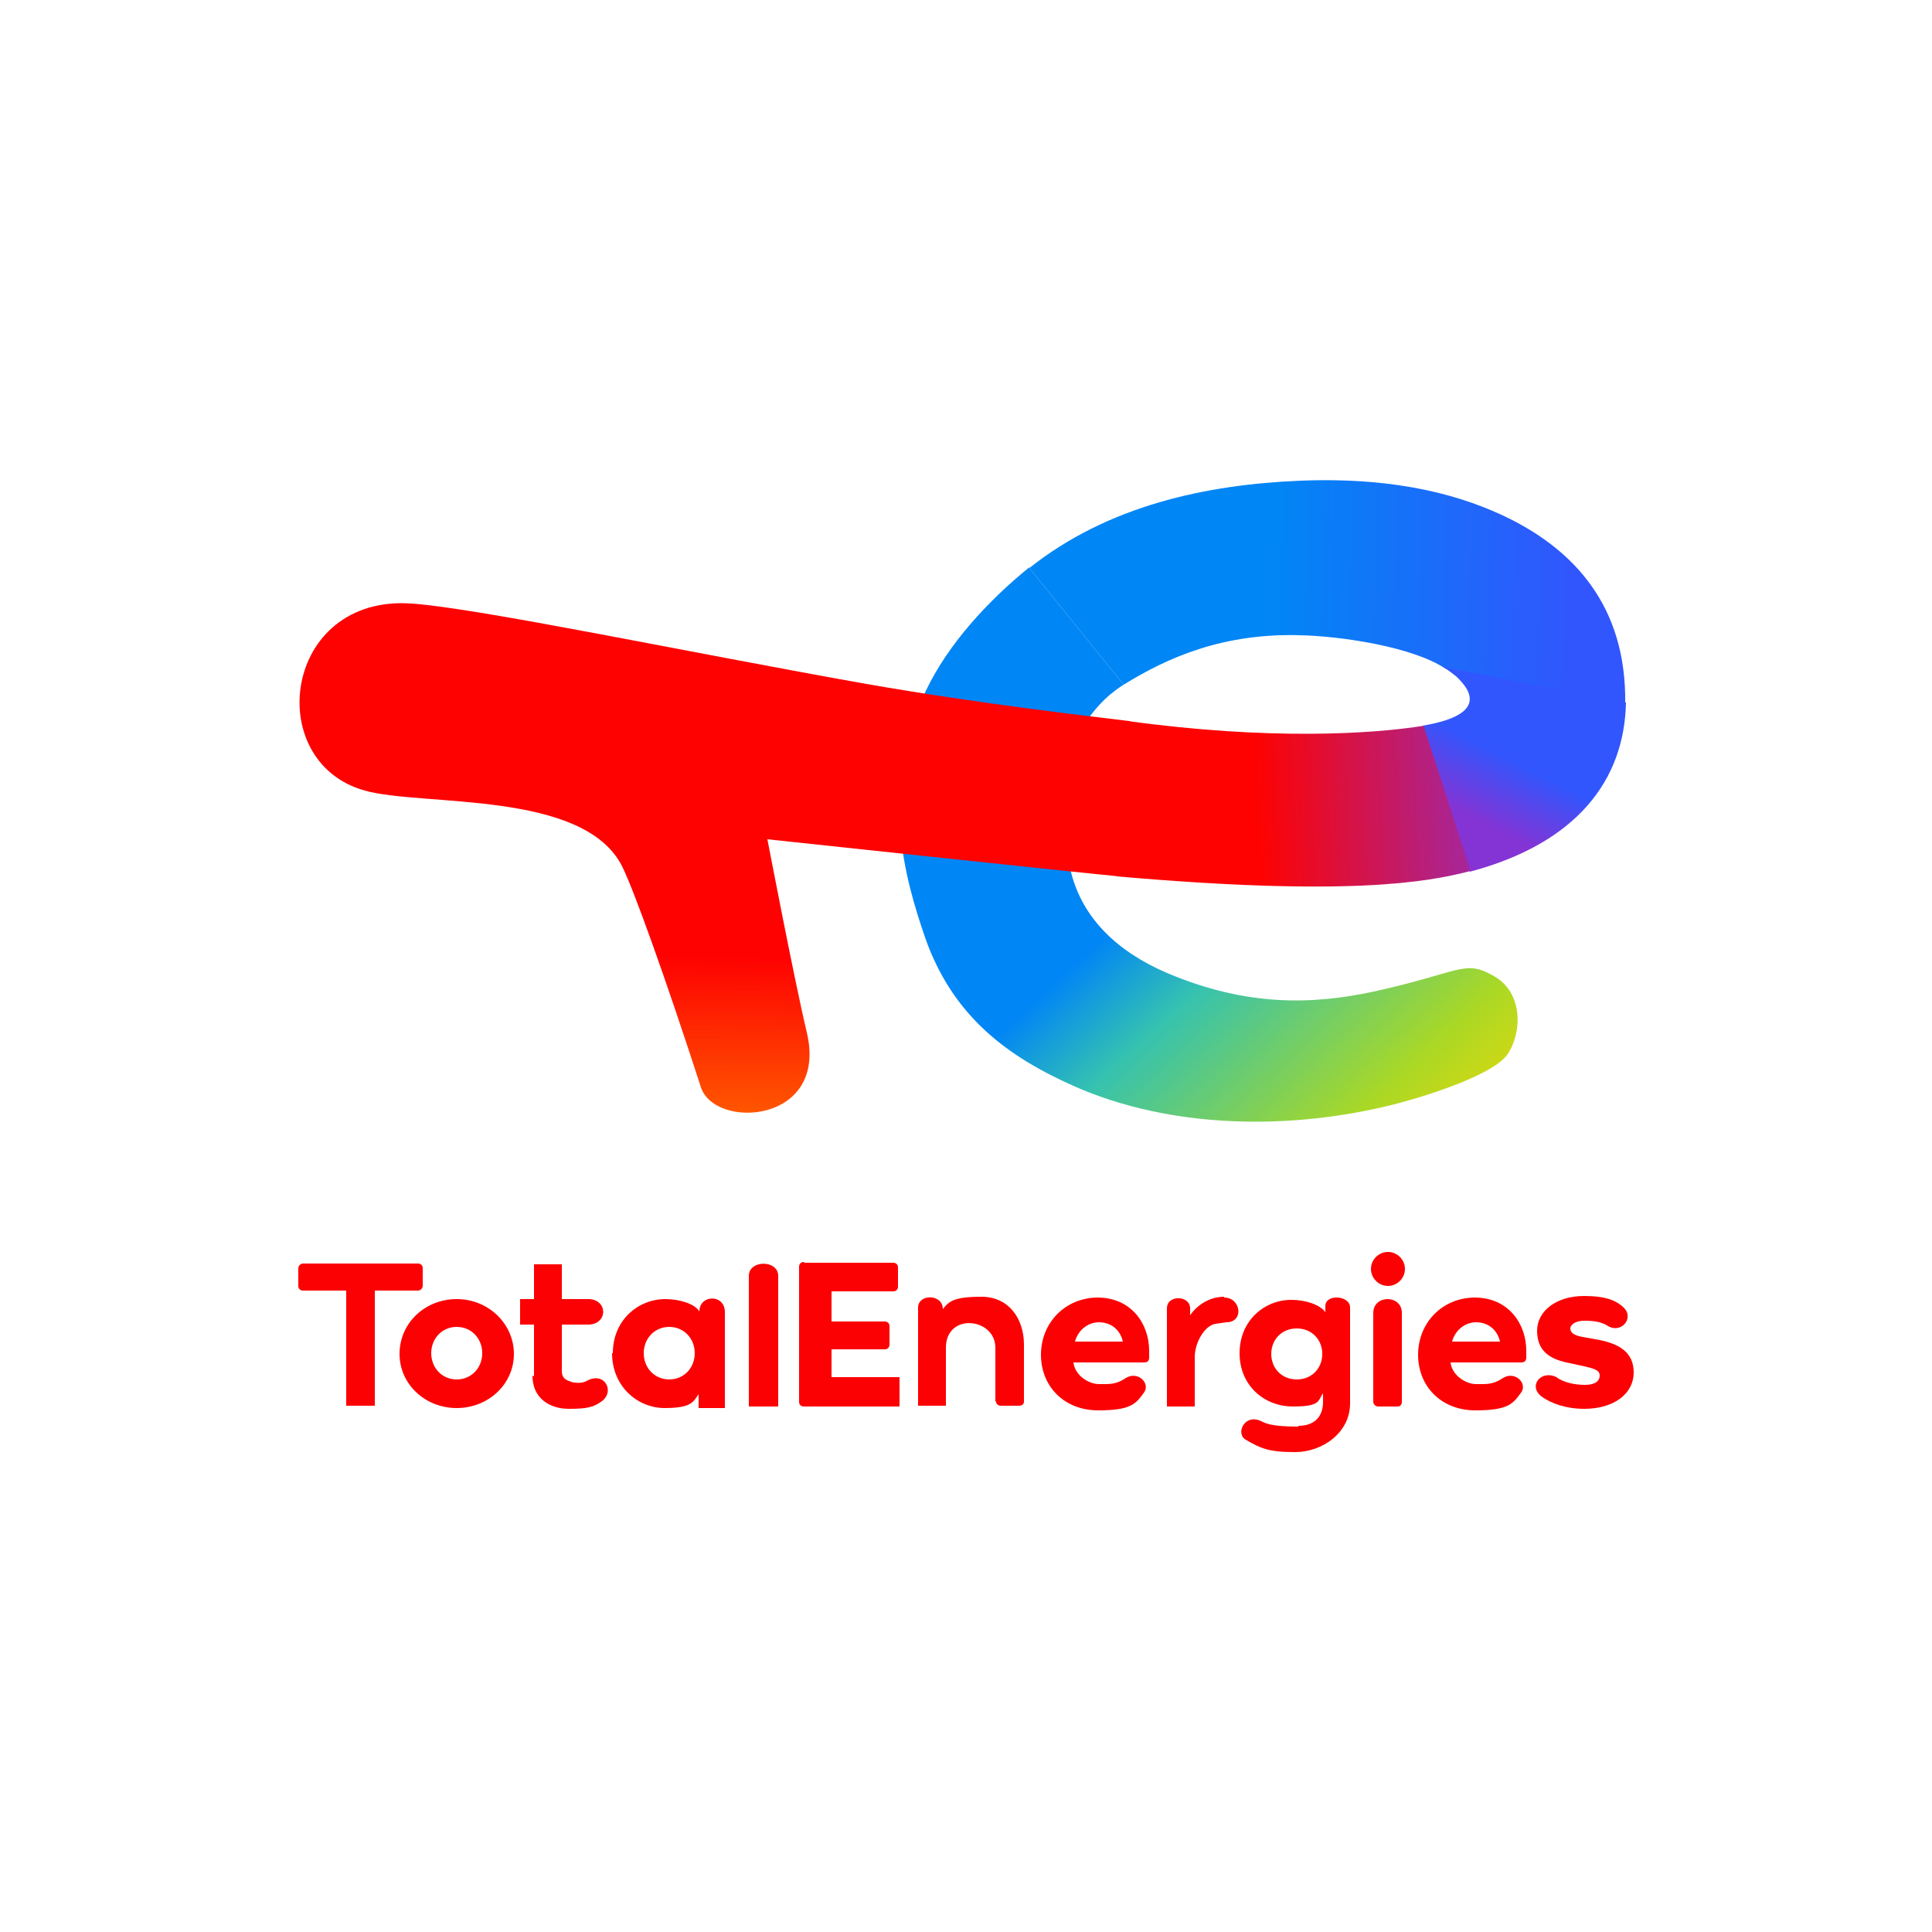
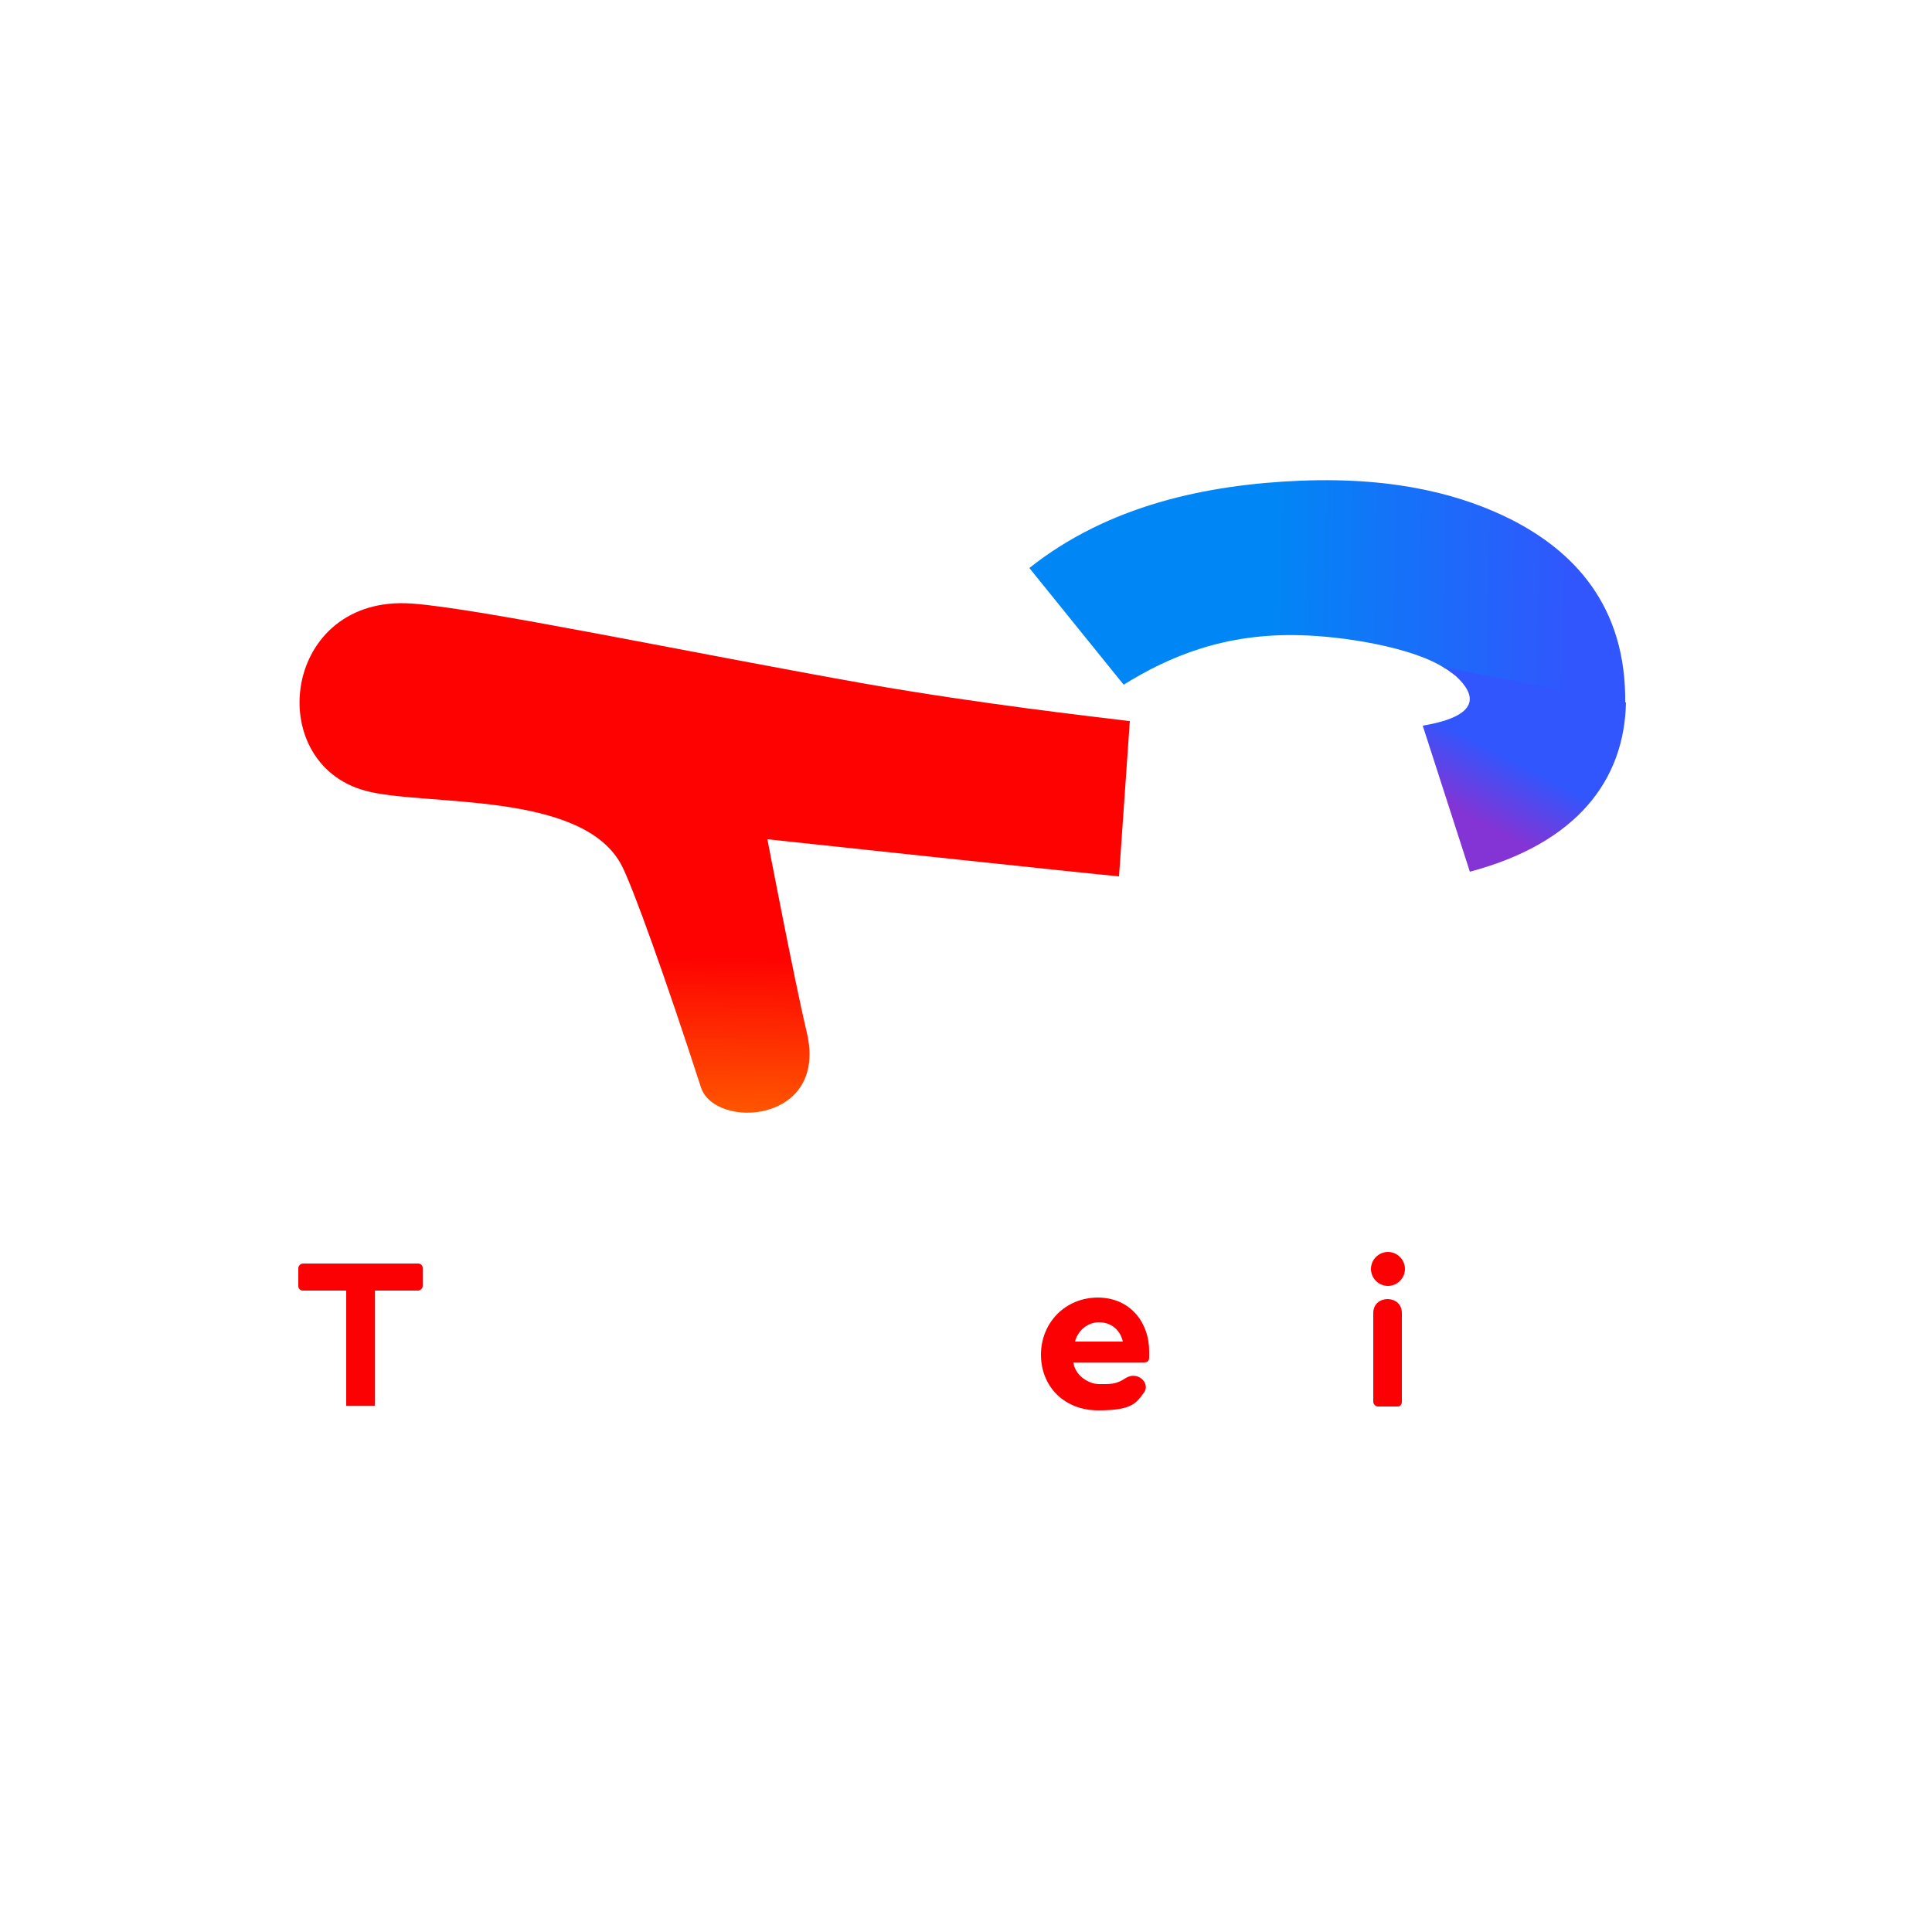
<svg xmlns="http://www.w3.org/2000/svg" id="Layer_1" viewBox="0 0 250 250">
  <defs>
    <style>      .st0 {        fill: url(#linear-gradient2);      }      .st1 {        fill: #fc0103;      }      .st2 {        fill: url(#linear-gradient1);      }      .st3 {        fill: url(#linear-gradient4);      }      .st4 {        fill: url(#linear-gradient3);      }      .st5 {        fill: url(#linear-gradient);      }    </style>
    <linearGradient id="linear-gradient" x1="-444.3" y1="391.4" x2="-432.9" y2="379.1" gradientTransform="translate(1878.2 1636.5) scale(3.9 -3.9)" gradientUnits="userSpaceOnUse">
      <stop offset="0" stop-color="#0186f5" />
      <stop offset=".1" stop-color="#0186f5" />
      <stop offset=".3" stop-color="#35c2b0" />
      <stop offset=".7" stop-color="#aad825" />
      <stop offset="1" stop-color="#fed700" />
    </linearGradient>
    <linearGradient id="linear-gradient1" x1="-453.4" y1="380.1" x2="-453.3" y2="387.8" gradientTransform="translate(1878.2 1636.5) scale(3.9 -3.9)" gradientUnits="userSpaceOnUse">
      <stop offset="0" stop-color="#ff7f00" />
      <stop offset="1" stop-color="#fe0201" />
    </linearGradient>
    <linearGradient id="linear-gradient2" x1="-442" y1="396.2" x2="-429.5" y2="395.9" gradientTransform="translate(1878.2 1636.5) scale(3.9 -3.9)" gradientUnits="userSpaceOnUse">
      <stop offset="0" stop-color="#0186f5" />
      <stop offset=".2" stop-color="#0186f5" />
      <stop offset="1" stop-color="#3156fd" />
    </linearGradient>
    <linearGradient id="linear-gradient3" x1="-427.6" y1="389.8" x2="-426.4" y2="392.1" gradientTransform="translate(1878.2 1636.5) scale(3.9 -3.9)" gradientUnits="userSpaceOnUse">
      <stop offset="0" stop-color="#8434d5" />
      <stop offset=".9" stop-color="#3156fd" />
      <stop offset="1" stop-color="#3156fd" />
    </linearGradient>
    <linearGradient id="linear-gradient4" x1="-430.1" y1="389.2" x2="-439.7" y2="388.8" gradientTransform="translate(1878.2 1636.5) scale(3.9 -3.9)" gradientUnits="userSpaceOnUse">
      <stop offset="0" stop-color="#8434d5" />
      <stop offset="1" stop-color="#fe0201" />
    </linearGradient>
  </defs>
-   <path class="st5" d="M133.2,73.4c-5.3,4.3-10.5,9.9-13.4,16-6.1,12.7-2.7,24.3-.1,31.9,3.6,10.3,10.8,15.5,19.4,19.3,12.3,5.4,27.7,5.8,41.7,2.2,4.9-1.3,12.6-3.9,14.3-6.4,1.8-2.7,2.1-7.9-1.8-10.1-3.8-2.2-4.2-.5-15.5,2-7.9,1.7-16.4,2-26.8-2.4-6.5-2.8-10.9-7.1-12.4-13-4.3-16.9,5-23.2,6.8-24.3l-12.2-15.1Z" />
  <path class="st2" d="M146.1,93.3c-4.9-.6-19.1-2.2-34-4.8-23.1-4.1-50.2-9.8-58.8-10.4-16.7-1.2-19.4,20.5-6.1,24.2,7.5,2.1,28.3-.1,33.3,9.8,1.5,3,5.6,14.4,10.2,28.6,1.8,5.5,16.5,4.7,13.7-7.1-1.6-6.7-5.1-25-5.1-25,0,0,42,4.5,45.5,4.8l1.4-20.1Z" />
  <path class="st0" d="M168.2,82.2c5.3.1,14.6,1.5,18.8,4.3l23.3,4.6c.2-12.9-6.9-19.9-14.8-23.9-6-3-14.5-5.5-27.2-5-12.2.5-24.9,3.2-35.1,11.3l12.2,15.1c5.8-3.6,13-6.7,22.9-6.4h0Z" />
  <path class="st4" d="M186.6,86.2s1.2.8,1.8,1.3c2.5,2.3,3.4,5.1-4.3,6.4l6.1,18.9c13.9-3.7,20-11.9,20.2-21.9l-23.7-4.6Z" />
-   <path class="st3" d="M184.3,93.9c-6.8,1.1-20.1,1.9-38.4-.6l-1.4,20.1c29.7,2.6,40.1.8,45.8-.7l-6.1-18.8Z" />
  <g>
    <path class="st1" d="M38.6,166.4c0,.4.3.6.6.6h5.6v14.9h3.7s0-14.9,0-14.9h5.6c.3,0,.6-.3.6-.6v-2.3c0-.4-.3-.6-.6-.6h-14.9c-.3,0-.6.3-.6.6v2.3Z" />
-     <path class="st1" d="M51.7,175.2c0,3.9,3.3,7,7.4,7s7.4-3.1,7.4-7-3.3-7.1-7.4-7.1-7.4,3.1-7.4,7.1h0ZM55.8,175.1c0-1.9,1.4-3.4,3.3-3.4s3.3,1.5,3.3,3.4-1.4,3.4-3.3,3.4-3.3-1.5-3.3-3.4h0ZM68.9,178c0,3,2.3,4.3,4.7,4.3s3.2-.2,4.3-1c1.7-1.3.3-3.9-2-2.6-.7.4-1.8.2-2,.1-.5-.2-1.3-.3-1.2-1.7v-5.7h3.4c2.6,0,2.6-3.3,0-3.3h-3.4v-4.5h-3.6s0,4.5,0,4.5h-1.8v3.3h1.8v6.7ZM79.2,175.1c0,4.3,3.3,7.1,6.8,7.1s3.7-.8,4.4-1.8v1.8h3.4v-12.4c0-2.4-3.3-2.3-3.3-.1-.6-1-2.6-1.6-4.4-1.6-3.5,0-6.8,2.7-6.8,7h0ZM83.3,175.1c0-1.9,1.4-3.4,3.3-3.4s3.3,1.5,3.3,3.4-1.4,3.4-3.3,3.4-3.3-1.5-3.3-3.4ZM100.7,182v-16.9c0-2.1-3.8-2.1-3.8,0v16.9h3.8ZM104,163.3c-.4,0-.6.3-.6.6v17.5c0,.4.3.6.6.6h12.4v-3.8s-8.8,0-8.8,0v-3.6h6.9c.4,0,.6-.3.6-.6v-2.4c0-.4-.3-.6-.6-.6h-6.9v-3.9h8c.4,0,.6-.3.6-.6v-2.5c0-.4-.3-.6-.6-.6h-11.5ZM128.9,181.4c0,.3.3.5.6.5h2.4c.3,0,.6-.2.6-.5v-7.4c0-3.3-1.9-6.2-5.5-6.2s-4.2.6-5,1.6c0-2-3.2-2-3.2-.2v12.7h3.6s0-7.5,0-7.5c0-4.6,6.4-3.9,6.4,0v6.9ZM158.4,167.8c-2,0-3.6,1.2-4.4,2.4v-.9c0-1.7-3-1.8-3,0v12.7h3.6s0-6.4,0-6.4c0-1.9,1.3-4.1,2.7-4.3l1.4-.2c2.3,0,1.9-3.2-.3-3.2h0ZM168,184.6c-1.8,0-3.6-.1-4.6-.6-2.3-1.3-3.6,1.5-2.2,2.3,1.9,1.1,2.9,1.6,6.4,1.6s7.1-2.5,7.1-6.3v-12.4c0-1.6-3.2-1.8-3.2-.2v.8c-.7-1-2.6-1.6-4.4-1.6-3.5,0-6.7,2.7-6.7,6.9s3.2,6.9,6.9,6.9,3.2-.8,3.9-1.7v1.1c0,1.8-1,3.1-3.2,3.1h0ZM164.5,175.2c0-1.9,1.4-3.3,3.3-3.3s3.3,1.4,3.3,3.3-1.4,3.3-3.3,3.3-3.3-1.4-3.3-3.3Z" />
    <path class="st1" d="M179.6,166.4c1.2,0,2.2-1,2.2-2.2s-1-2.2-2.2-2.2-2.2,1-2.2,2.2,1,2.2,2.2,2.2ZM180.9,182c.3,0,.5-.3.5-.6v-11.5c0-2.4-3.7-2.4-3.7,0v11.5c0,.3.3.6.6.6h2.6Z" />
-     <path class="st1" d="M190.9,167.9c-4.3,0-7.4,3.3-7.4,7.4s3,7.2,7.4,7.2,4.9-.9,6-2.4c.7-1.2-.9-2.7-2.4-1.8-1.3.9-2.2.8-3.5.8s-3.1-1.1-3.3-2.8h9.1c.6,0,.7-.3.7-.7v-.8c0-3.5-2.3-6.9-6.7-6.9h0ZM194,173.6h-6.1c.4-1.5,1.7-2.5,3.1-2.5s2.7.8,3.1,2.5h0Z" />
-     <path class="st1" d="M205,167.7c-3.7,0-6.1,2-6.1,4.5s1.5,3.6,3.8,4.1l2.3.5c1.3.3,2,.5,2,1.2s-.6,1.2-1.9,1.2-2.8-.3-3.7-1c-2-1-3.8,1.2-1.8,2.6,1.2.8,3,1.5,5.4,1.5,3.9,0,6.4-2,6.4-4.7s-2-3.7-4.4-4.2l-2.2-.4c-1.2-.2-1.6-.6-1.6-1.1s.7-1,1.8-1,2.2.1,3.1.7c1.7,1,3.5-1.1,1.9-2.5-.9-.8-2.2-1.4-5-1.4h0Z" />
    <path class="st1" d="M142.1,167.9c-4.3,0-7.4,3.3-7.4,7.4s3,7.2,7.4,7.2,4.9-.9,6-2.4c.7-1.2-.9-2.7-2.4-1.8-1.3.9-2.2.8-3.5.8s-3.1-1.1-3.3-2.8h9.1c.6,0,.7-.3.7-.7v-.8c0-3.5-2.3-6.9-6.7-6.9h0ZM145.2,173.6h-6.1c.4-1.5,1.7-2.5,3.1-2.5s2.7.8,3.1,2.5h0Z" />
  </g>
</svg>